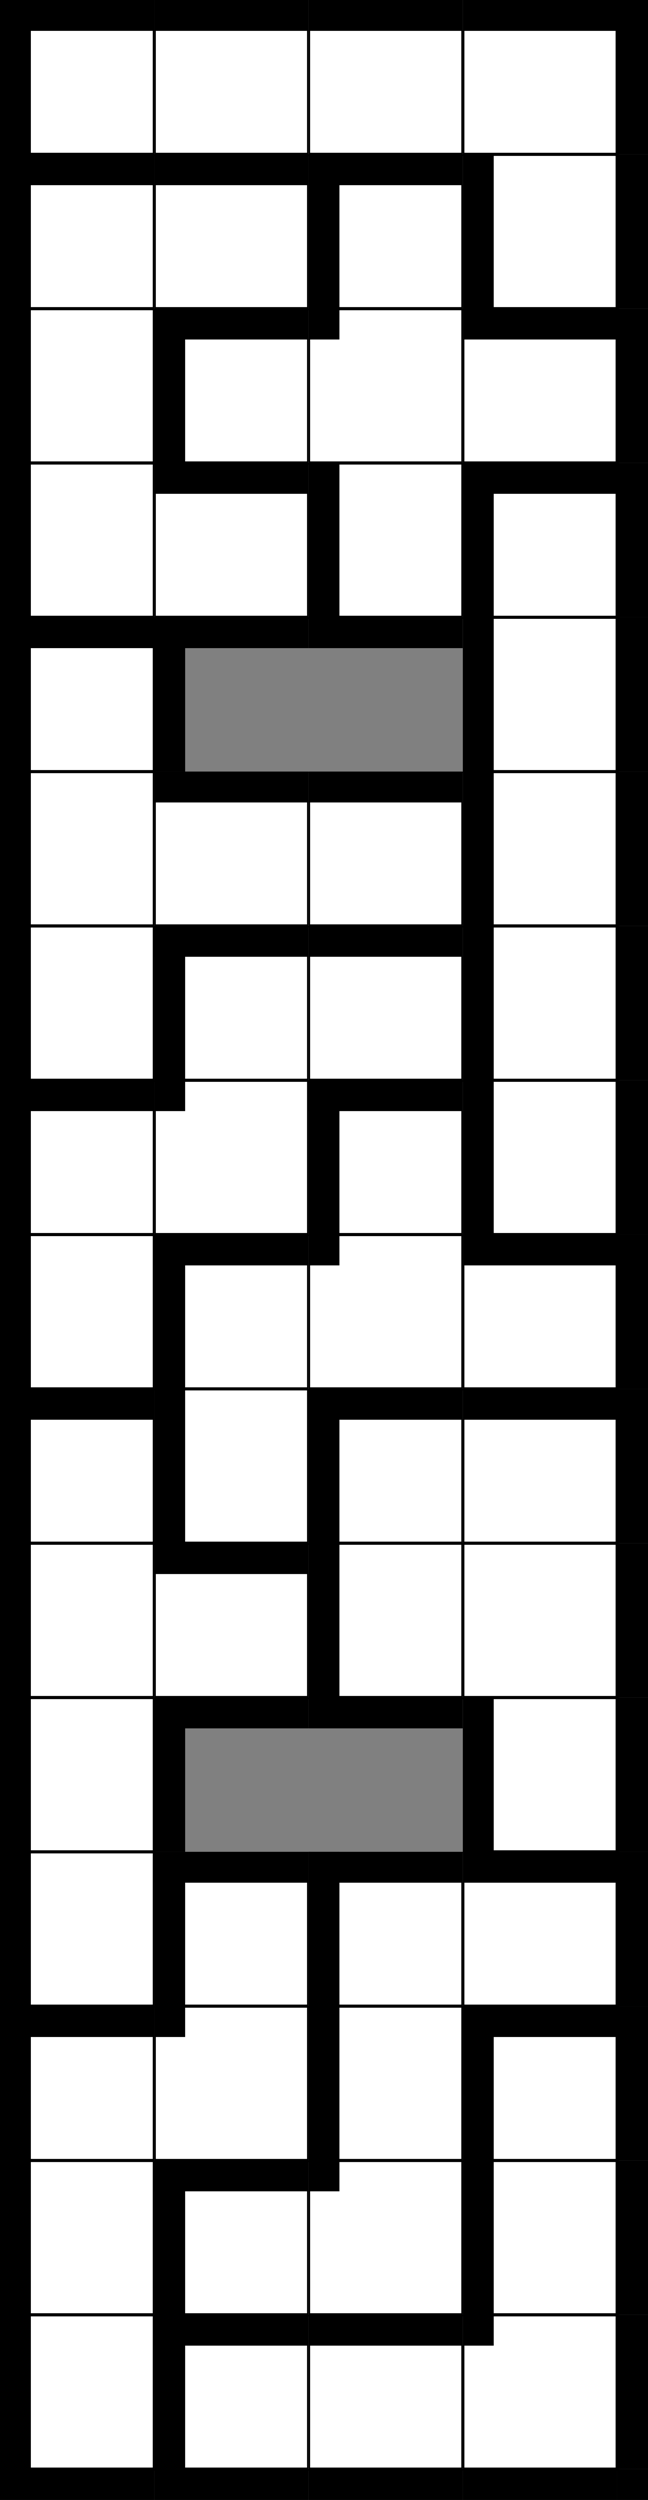
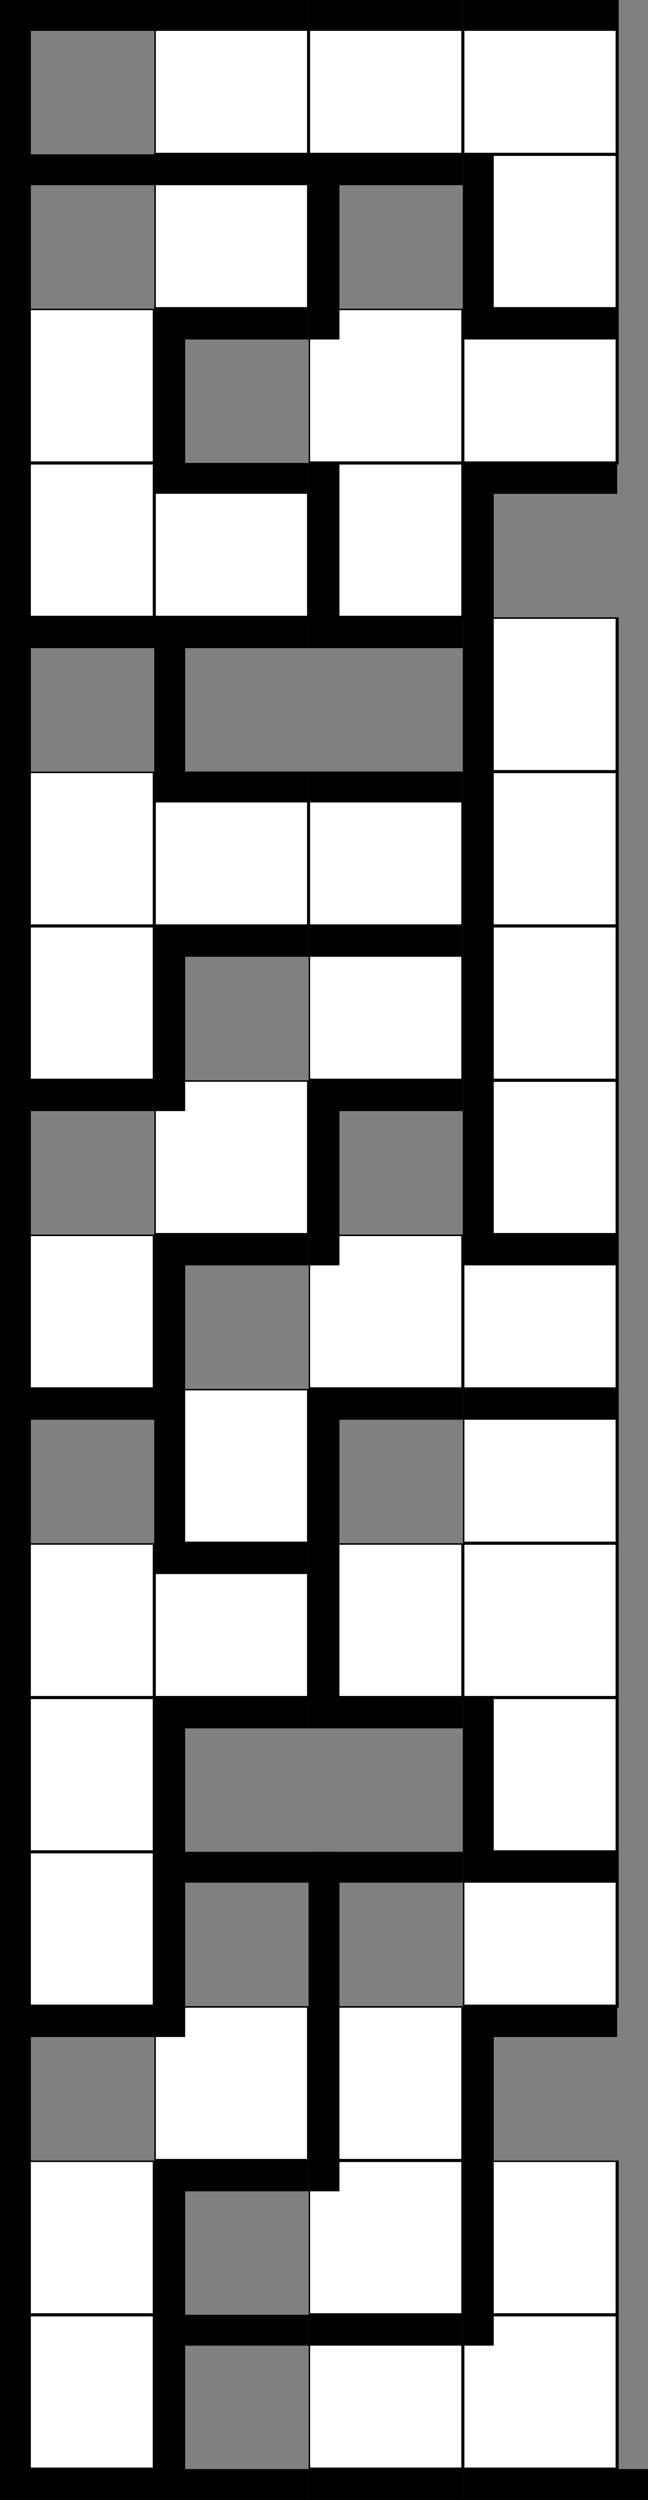
<svg xmlns="http://www.w3.org/2000/svg" version="1.1" width="84.0" height="324.0">
  <rect width="100%" height="100%" fill="#808080" stroke="none" />
  <g transform="scale(2.0)">
    <symbol id="box_0">
      <rect width="10" height="10" stroke-width="0.2" stroke="black" fill="white" />
    </symbol>
    <symbol id="box_2">
      <rect width="10" height="10" stroke-width="0.2" stroke="black" fill="white" />
      <rect width="10" height="2" fill="black" />
    </symbol>
    <symbol id="box_1">
      <rect width="10" height="10" stroke-width="0.2" stroke="black" fill="white" />
      <rect width="2" height="10" fill="black" />
    </symbol>
    <symbol id="box_3">
-       <rect width="10" height="10" stroke-width="0.2" stroke="black" fill="white" />
      <rect width="10" height="2" fill="black" />
      <rect width="2" height="10" fill="black" />
    </symbol>
    <symbol id="box_4">
      <rect width="10" height="10" stroke-width="0.2" stroke="black" fill="white" />
      <rect width="2" height="2" fill="black" />
    </symbol>
    <symbol id="box_5" />
    <symbol id="box_7">
      <rect width="10" height="2" fill="black" />
    </symbol>
    <symbol id="box_6">
-       <rect width="2" height="10" fill="black" />
-     </symbol>
+       </symbol>
    <symbol id="box_8">
      <rect width="10" height="2" fill="black" />
      <rect width="2" height="10" fill="black" />
    </symbol>
    <symbol id="box_9">
      <rect width="2" height="2" fill="black" />
    </symbol>
    <use href="#box_5" x="0" y="160" />
    <use href="#box_5" x="10" y="160" />
    <use href="#box_5" x="20" y="160" />
    <use href="#box_5" x="30" y="160" />
    <use href="#box_5" x="40" y="160" />
    <use href="#box_5" x="0" y="150" />
    <use href="#box_5" x="10" y="150" />
    <use href="#box_5" x="20" y="150" />
    <use href="#box_5" x="30" y="150" />
    <use href="#box_5" x="40" y="150" />
    <use href="#box_5" x="0" y="140" />
    <use href="#box_5" x="10" y="140" />
    <use href="#box_5" x="20" y="140" />
    <use href="#box_5" x="30" y="140" />
    <use href="#box_5" x="40" y="140" />
    <use href="#box_5" x="0" y="130" />
    <use href="#box_5" x="10" y="130" />
    <use href="#box_5" x="20" y="130" />
    <use href="#box_5" x="30" y="130" />
    <use href="#box_5" x="40" y="130" />
    <use href="#box_5" x="0" y="120" />
    <use href="#box_5" x="10" y="120" />
    <use href="#box_5" x="20" y="120" />
    <use href="#box_5" x="30" y="120" />
    <use href="#box_5" x="40" y="120" />
    <use href="#box_5" x="0" y="110" />
    <use href="#box_5" x="10" y="110" />
    <use href="#box_5" x="20" y="110" />
    <use href="#box_5" x="30" y="110" />
    <use href="#box_5" x="40" y="110" />
    <use href="#box_5" x="0" y="100" />
    <use href="#box_5" x="10" y="100" />
    <use href="#box_5" x="20" y="100" />
    <use href="#box_5" x="30" y="100" />
    <use href="#box_5" x="40" y="100" />
    <use href="#box_5" x="0" y="90" />
    <use href="#box_5" x="10" y="90" />
    <use href="#box_5" x="20" y="90" />
    <use href="#box_5" x="30" y="90" />
    <use href="#box_5" x="40" y="90" />
    <use href="#box_5" x="0" y="80" />
    <use href="#box_5" x="10" y="80" />
    <use href="#box_5" x="20" y="80" />
    <use href="#box_5" x="30" y="80" />
    <use href="#box_5" x="40" y="80" />
    <use href="#box_5" x="0" y="70" />
    <use href="#box_5" x="10" y="70" />
    <use href="#box_5" x="20" y="70" />
    <use href="#box_5" x="30" y="70" />
    <use href="#box_5" x="40" y="70" />
    <use href="#box_5" x="0" y="60" />
    <use href="#box_5" x="10" y="60" />
    <use href="#box_5" x="20" y="60" />
    <use href="#box_5" x="30" y="60" />
    <use href="#box_5" x="40" y="60" />
    <use href="#box_5" x="0" y="50" />
    <use href="#box_5" x="10" y="50" />
    <use href="#box_5" x="20" y="50" />
    <use href="#box_5" x="30" y="50" />
    <use href="#box_5" x="40" y="50" />
    <use href="#box_5" x="0" y="40" />
    <use href="#box_5" x="10" y="40" />
    <use href="#box_5" x="20" y="40" />
    <use href="#box_5" x="30" y="40" />
    <use href="#box_5" x="40" y="40" />
    <use href="#box_5" x="0" y="30" />
    <use href="#box_5" x="10" y="30" />
    <use href="#box_5" x="20" y="30" />
    <use href="#box_5" x="30" y="30" />
    <use href="#box_5" x="40" y="30" />
    <use href="#box_5" x="0" y="20" />
    <use href="#box_5" x="10" y="20" />
    <use href="#box_5" x="20" y="20" />
    <use href="#box_5" x="30" y="20" />
    <use href="#box_5" x="40" y="20" />
    <use href="#box_5" x="0" y="10" />
    <use href="#box_5" x="10" y="10" />
    <use href="#box_5" x="20" y="10" />
    <use href="#box_5" x="30" y="10" />
    <use href="#box_5" x="40" y="10" />
    <use href="#box_5" x="0" y="0" />
    <use href="#box_5" x="10" y="0" />
    <use href="#box_5" x="20" y="0" />
    <use href="#box_5" x="30" y="0" />
    <use href="#box_5" x="40" y="0" />
    <use href="#box_7" x="0" y="160" />
    <use href="#box_7" x="10" y="160" />
    <use href="#box_7" x="20" y="160" />
    <use href="#box_7" x="30" y="160" />
    <use href="#box_9" x="40" y="160" />
    <use href="#box_1" x="0" y="150" />
    <use href="#box_3" x="10" y="150" />
    <use href="#box_2" x="20" y="150" />
    <use href="#box_4" x="30" y="150" />
    <use href="#box_6" x="40" y="150" />
    <use href="#box_1" x="0" y="140" />
    <use href="#box_3" x="10" y="140" />
    <use href="#box_4" x="20" y="140" />
    <use href="#box_1" x="30" y="140" />
    <use href="#box_6" x="40" y="140" />
    <use href="#box_3" x="0" y="130" />
    <use href="#box_4" x="10" y="130" />
    <use href="#box_1" x="20" y="130" />
    <use href="#box_3" x="30" y="130" />
    <use href="#box_6" x="40" y="130" />
    <use href="#box_1" x="0" y="120" />
    <use href="#box_3" x="10" y="120" />
    <use href="#box_3" x="20" y="120" />
    <use href="#box_2" x="30" y="120" />
    <use href="#box_6" x="40" y="120" />
    <use href="#box_1" x="0" y="110" />
    <use href="#box_8" x="10" y="110" />
    <use href="#box_7" x="20" y="110" />
    <use href="#box_1" x="30" y="110" />
    <use href="#box_6" x="40" y="110" />
    <use href="#box_1" x="0" y="100" />
    <use href="#box_2" x="10" y="100" />
    <use href="#box_1" x="20" y="100" />
    <use href="#box_0" x="30" y="100" />
    <use href="#box_6" x="40" y="100" />
    <use href="#box_3" x="0" y="90" />
    <use href="#box_1" x="10" y="90" />
    <use href="#box_3" x="20" y="90" />
    <use href="#box_2" x="30" y="90" />
    <use href="#box_6" x="40" y="90" />
    <use href="#box_1" x="0" y="80" />
    <use href="#box_3" x="10" y="80" />
    <use href="#box_4" x="20" y="80" />
    <use href="#box_2" x="30" y="80" />
    <use href="#box_6" x="40" y="80" />
    <use href="#box_3" x="0" y="70" />
    <use href="#box_4" x="10" y="70" />
    <use href="#box_3" x="20" y="70" />
    <use href="#box_1" x="30" y="70" />
    <use href="#box_6" x="40" y="70" />
    <use href="#box_1" x="0" y="60" />
    <use href="#box_3" x="10" y="60" />
    <use href="#box_2" x="20" y="60" />
    <use href="#box_1" x="30" y="60" />
    <use href="#box_6" x="40" y="60" />
    <use href="#box_1" x="0" y="50" />
    <use href="#box_2" x="10" y="50" />
    <use href="#box_2" x="20" y="50" />
    <use href="#box_1" x="30" y="50" />
    <use href="#box_6" x="40" y="50" />
    <use href="#box_3" x="0" y="40" />
    <use href="#box_8" x="10" y="40" />
    <use href="#box_7" x="20" y="40" />
    <use href="#box_1" x="30" y="40" />
    <use href="#box_6" x="40" y="40" />
    <use href="#box_1" x="0" y="30" />
    <use href="#box_2" x="10" y="30" />
    <use href="#box_1" x="20" y="30" />
    <use href="#box_3" x="30" y="30" />
    <use href="#box_6" x="40" y="30" />
    <use href="#box_1" x="0" y="20" />
    <use href="#box_3" x="10" y="20" />
    <use href="#box_4" x="20" y="20" />
    <use href="#box_2" x="30" y="20" />
    <use href="#box_6" x="40" y="20" />
    <use href="#box_3" x="0" y="10" />
    <use href="#box_2" x="10" y="10" />
    <use href="#box_3" x="20" y="10" />
    <use href="#box_1" x="30" y="10" />
    <use href="#box_6" x="40" y="10" />
    <use href="#box_3" x="0" y="0" />
    <use href="#box_2" x="10" y="0" />
    <use href="#box_2" x="20" y="0" />
    <use href="#box_2" x="30" y="0" />
    <use href="#box_6" x="40" y="0" />
  </g>
</svg>